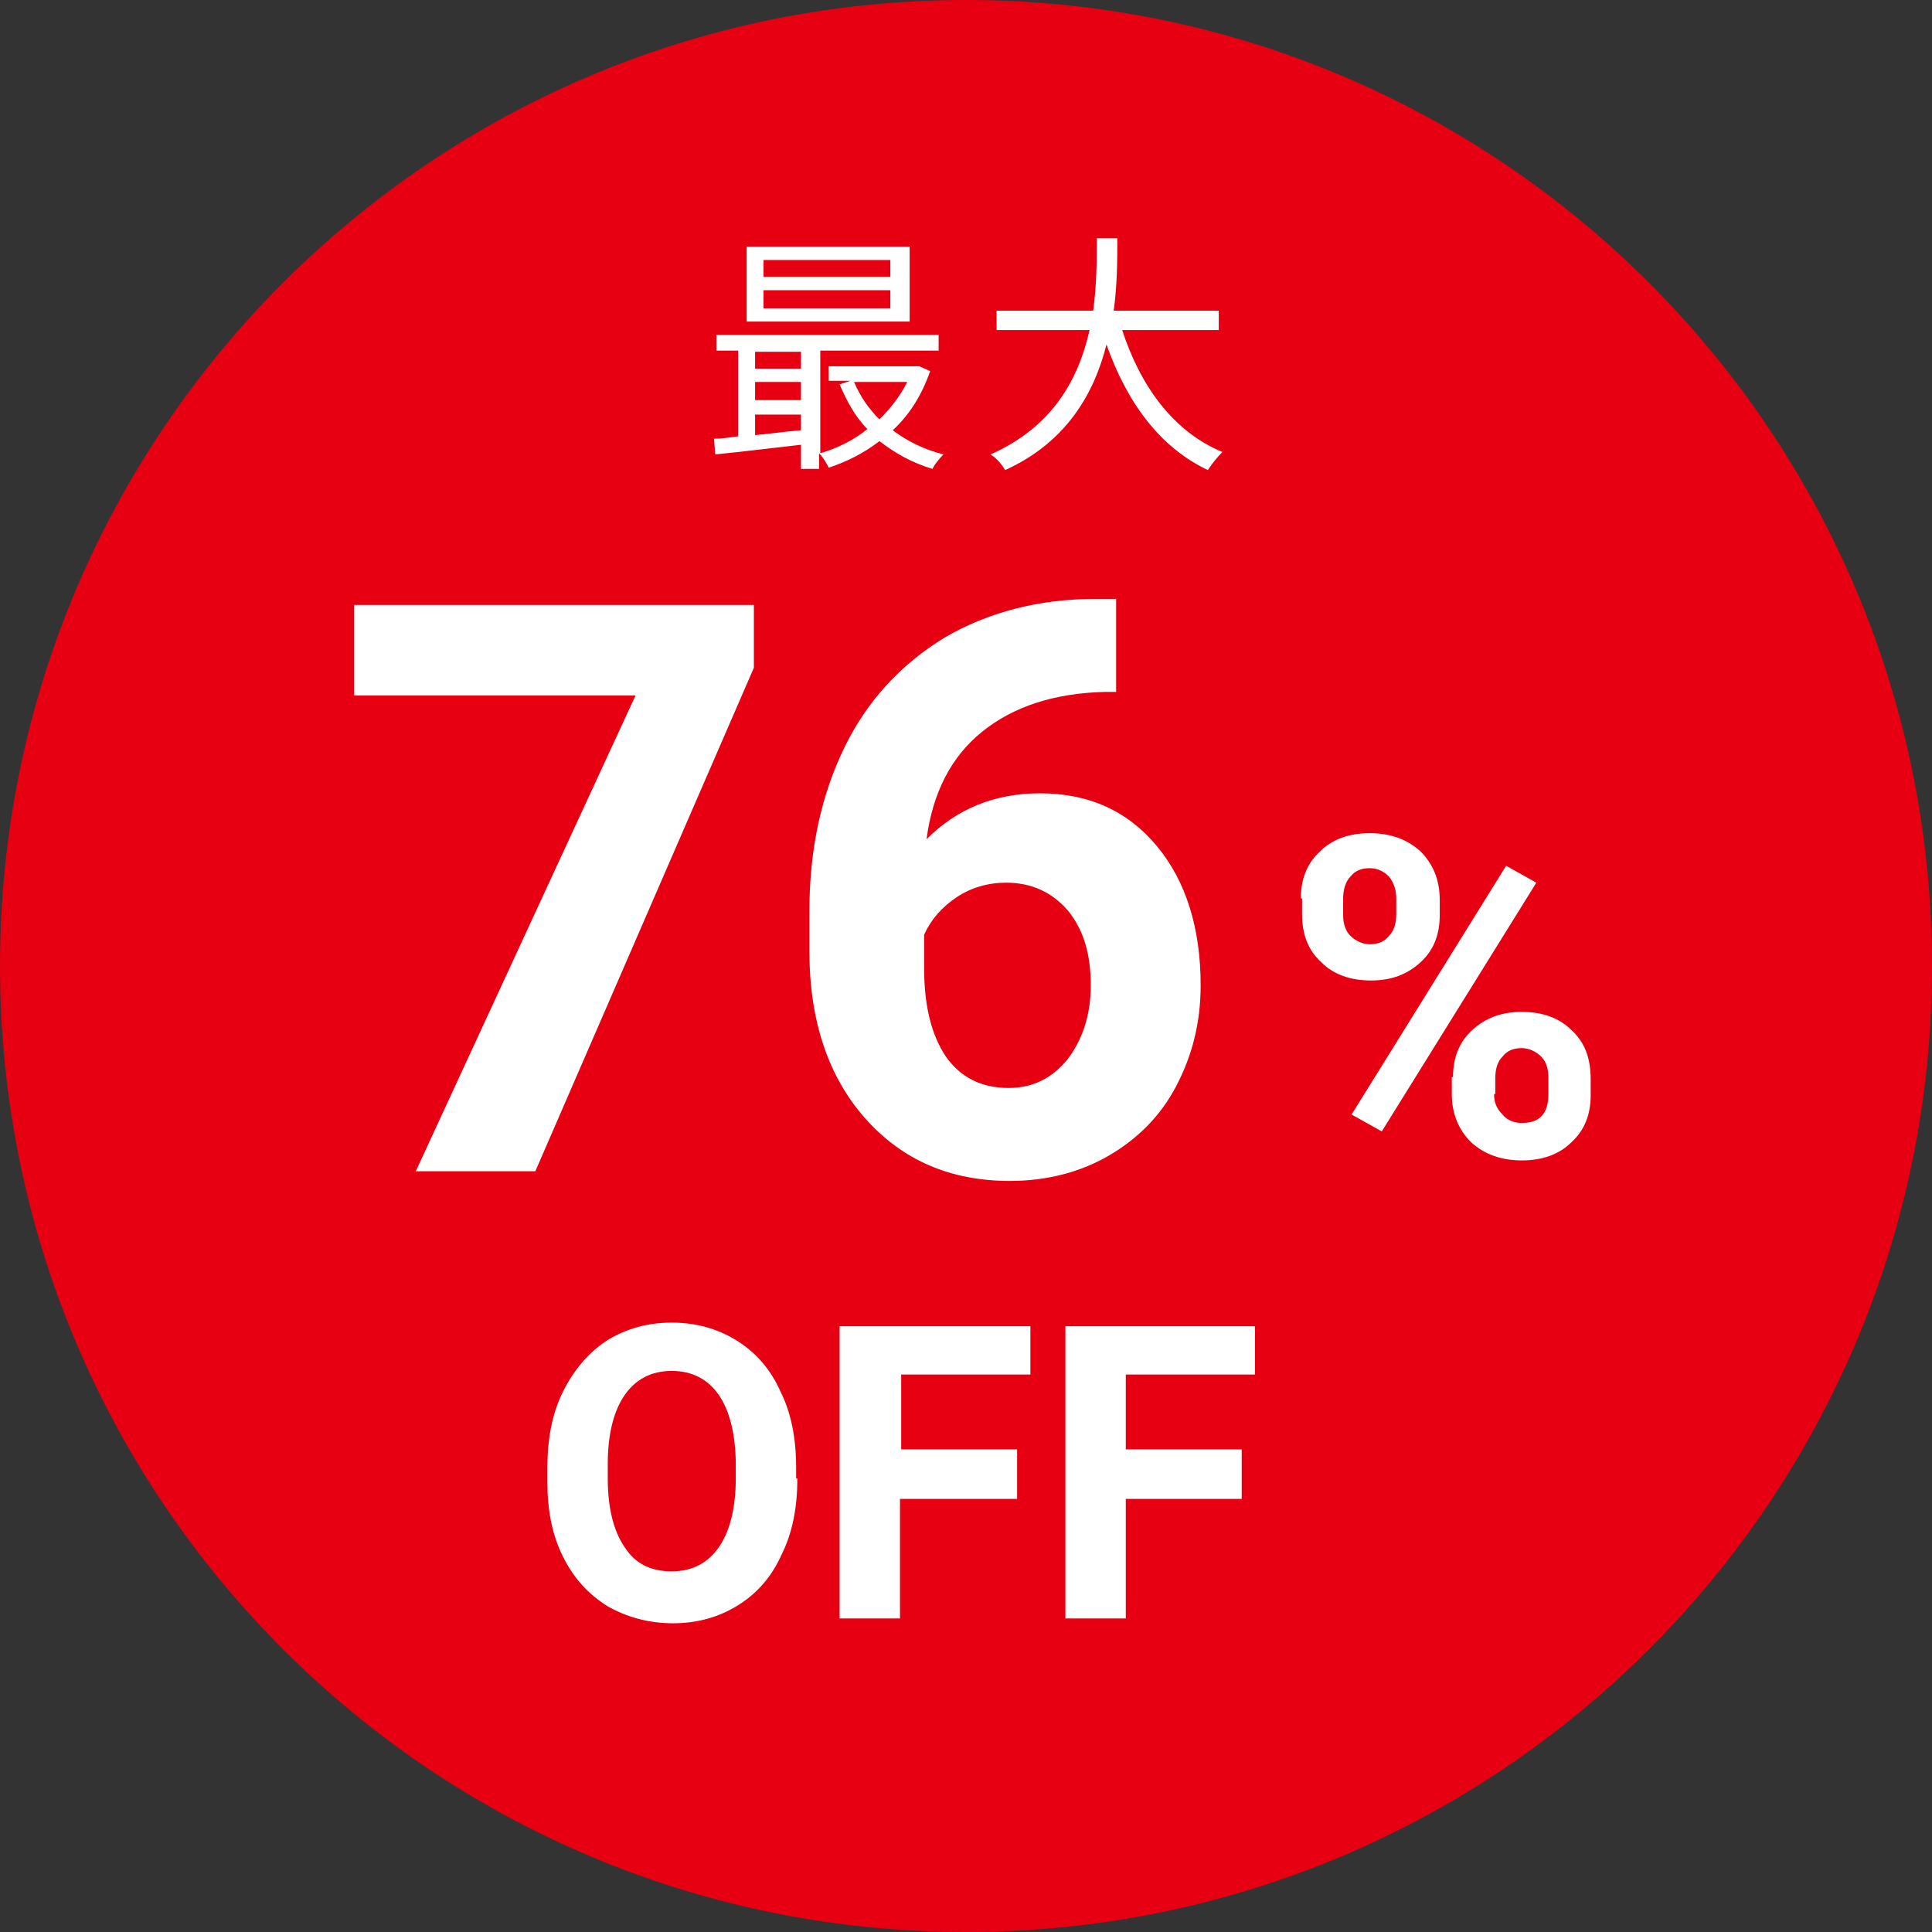
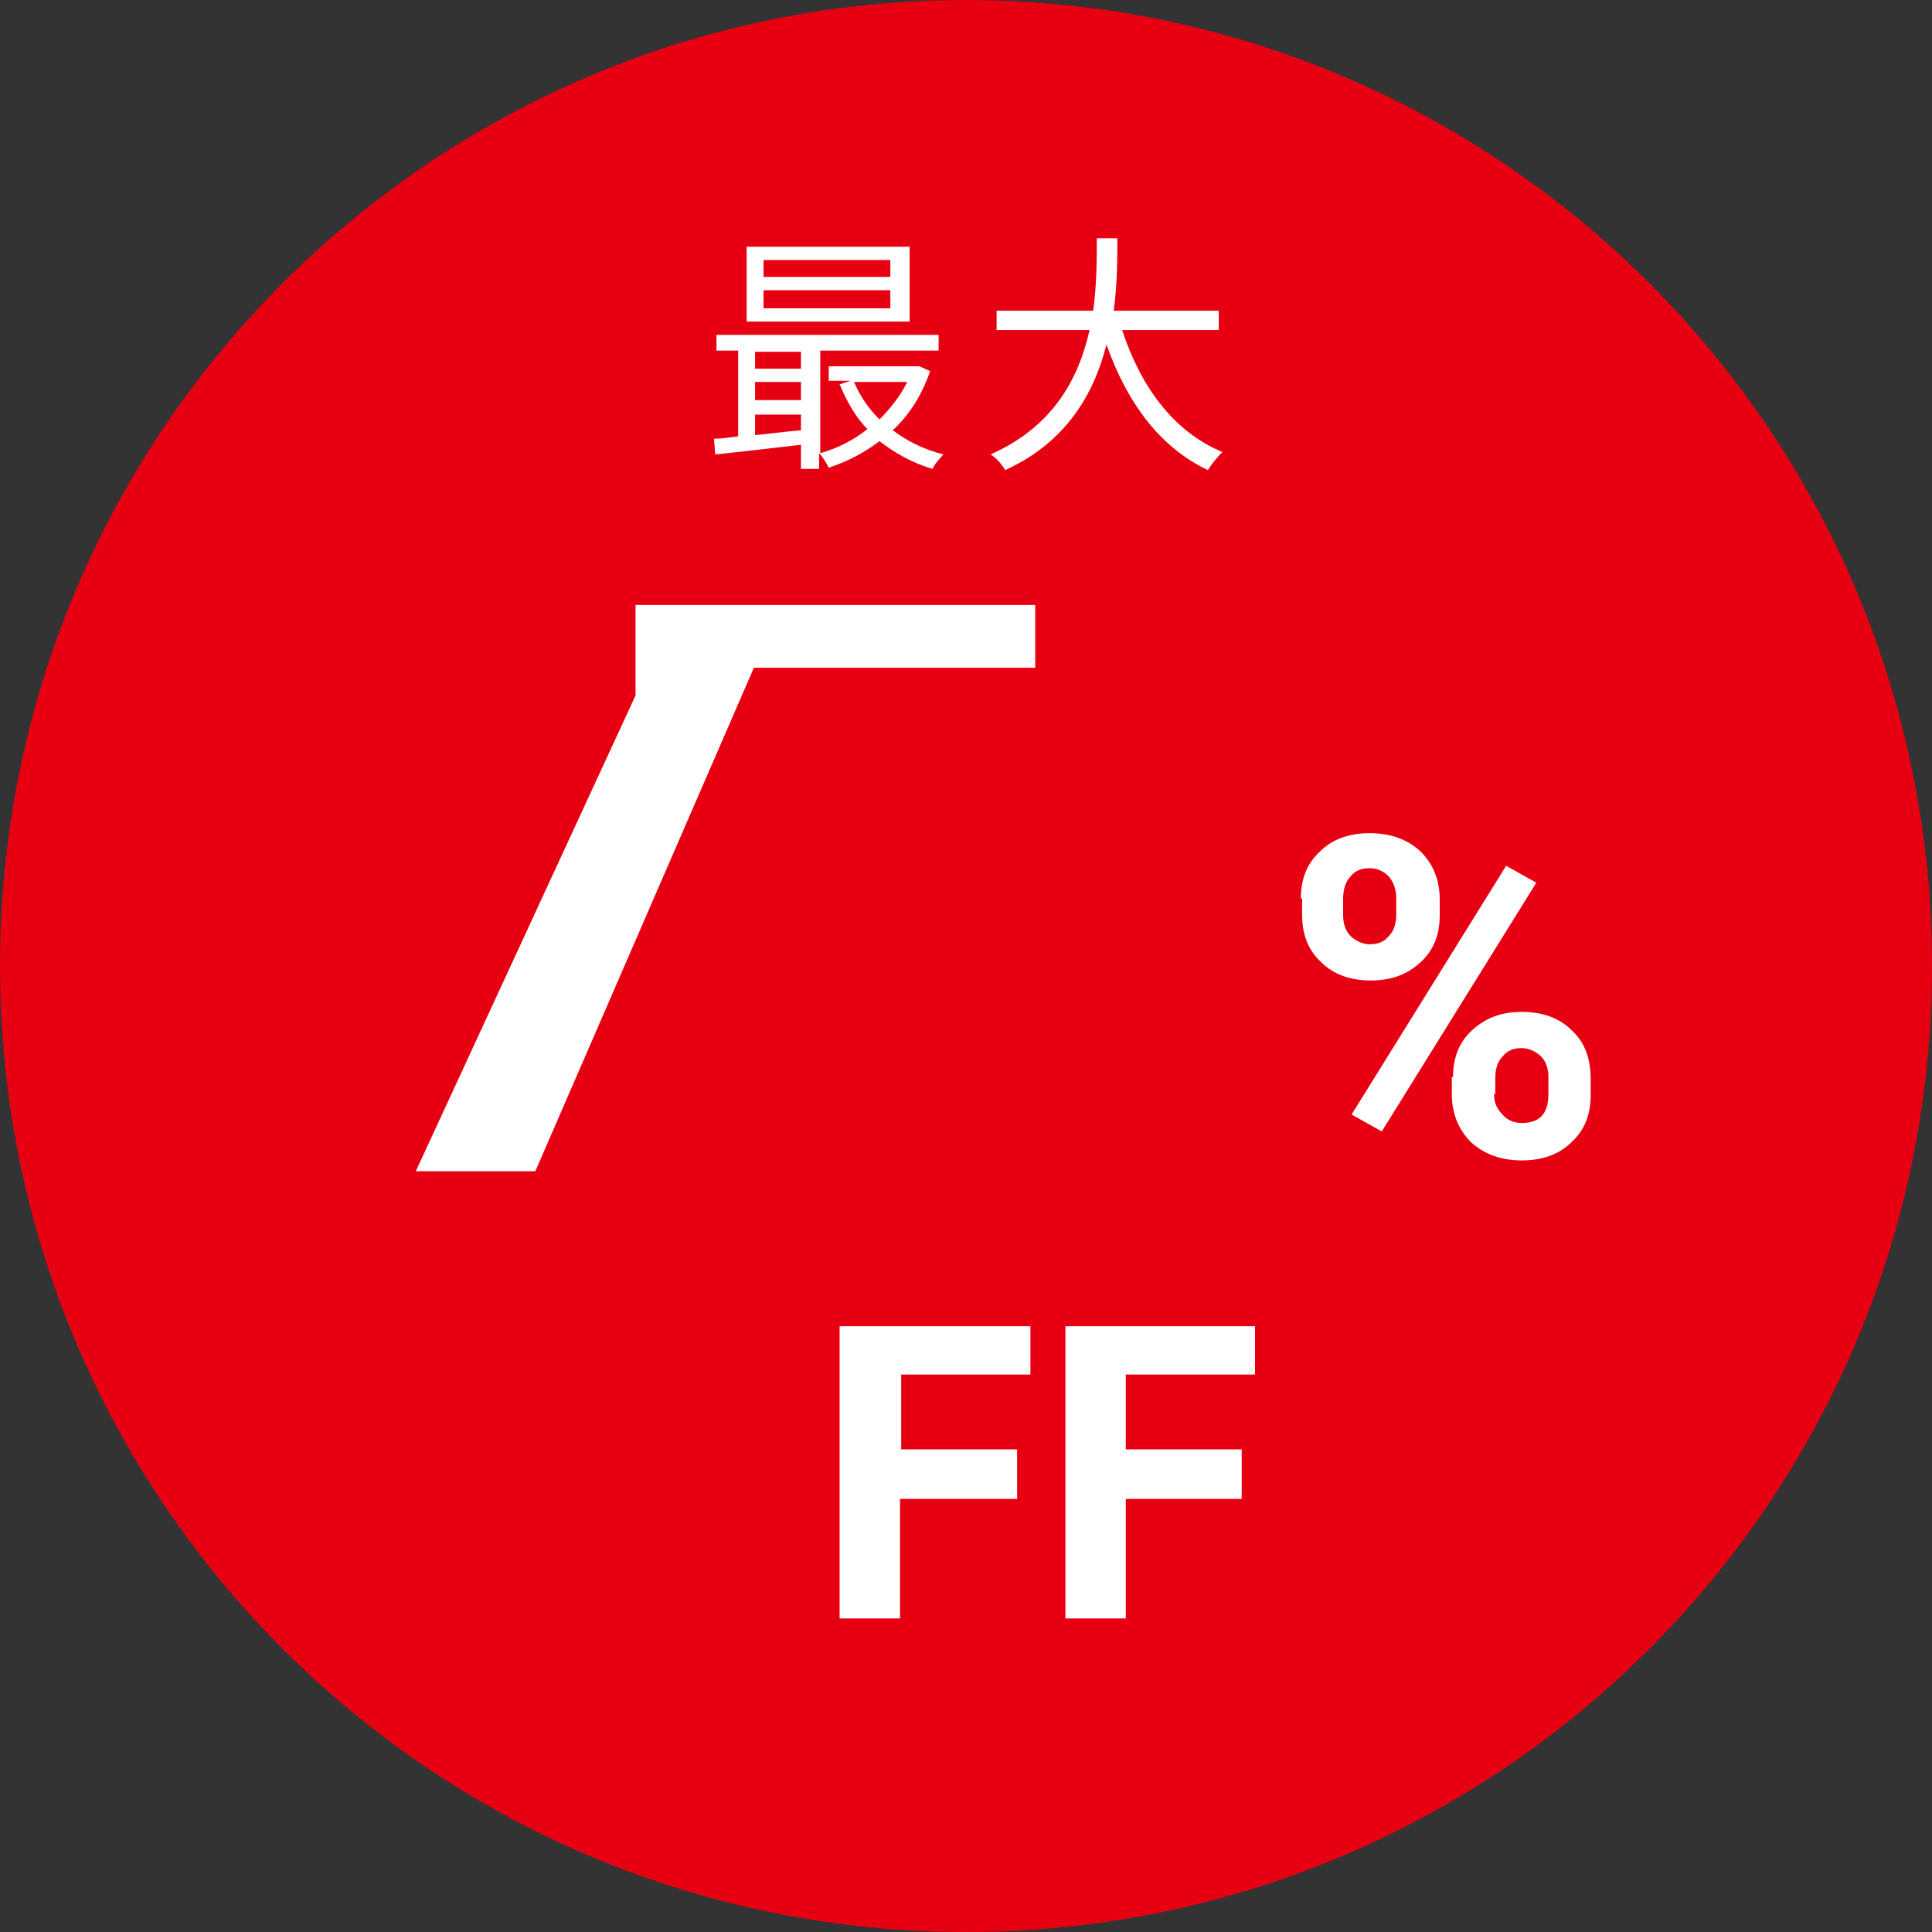
<svg xmlns="http://www.w3.org/2000/svg" version="1.1" id="レイヤー_1" x="0px" y="0px" width="160px" height="160px" viewBox="0 0 160 160" style="enable-background:new 0 0 160 160;" xml:space="preserve">
  <rect x="0" y="0" width="160" height="160" fill="#333333" stroke="none" />
  <style type="text/css">
	.st0{fill:#E60012;}
	.st1{enable-background:new    ;}
	.st2{fill:#FFFFFF;}
</style>
  <g id="グループ_3940" transform="translate(-339 -15034)">
    <g id="グループ_3748" transform="translate(339 15034)">
      <path id="パス_38282" class="st0" d="M80,0c44.2,0,80,35.8,80,80s-35.8,80-80,80S0,124.2,0,80S35.8,0,80,0z" />
    </g>
    <g id="グループ_3887" transform="translate(366.333 15047.333)">
      <g class="st1">
-         <path class="st2" d="M38.7,109.1c0,2.4-0.4,4.5-1.3,6.3c-0.8,1.8-2,3.2-3.6,4.2c-1.6,1-3.4,1.5-5.4,1.5c-2,0-3.8-0.5-5.4-1.4     c-1.6-1-2.8-2.3-3.7-4.1c-0.9-1.8-1.3-3.8-1.3-6.2v-1.2c0-2.4,0.4-4.5,1.3-6.3c0.9-1.8,2.1-3.2,3.6-4.2c1.6-1,3.4-1.5,5.4-1.5     c2,0,3.8,0.5,5.4,1.5c1.6,1,2.8,2.4,3.6,4.2c0.9,1.8,1.3,3.9,1.3,6.3V109.1z M33.6,108c0-2.5-0.5-4.5-1.4-5.8     c-0.9-1.3-2.2-2-3.9-2c-1.7,0-3,0.7-3.9,2c-0.9,1.3-1.4,3.2-1.4,5.7v1.2c0,2.5,0.5,4.4,1.4,5.7c0.9,1.4,2.2,2,3.9,2     c1.7,0,3-0.7,3.9-2c0.9-1.3,1.4-3.2,1.4-5.7V108z" />
        <path class="st2" d="M56.8,110.8h-9.6v9.9h-5V96.5H58v4H47.3v6.2h9.6V110.8z" />
        <path class="st2" d="M75.5,110.8h-9.6v9.9h-5V96.5h15.7v4H65.9v6.2h9.6V110.8z" />
      </g>
      <g id="グループ_65" transform="translate(0 20.667)">
        <g class="st1">
-           <path class="st2" d="M35.1,21.3L17,63H7.1l18.2-39.4H2v-7.5h33.1V21.3z" />
-           <path class="st2" d="M65.1,15.6v7.7h-0.9c-4.2,0.1-7.6,1.2-10.2,3.3c-2.6,2.1-4.1,5.1-4.6,8.9c2.5-2.5,5.6-3.8,9.4-3.8      c4.1,0,7.3,1.5,9.7,4.4c2.4,2.9,3.6,6.8,3.6,11.5c0,3.1-0.7,5.8-2,8.3c-1.3,2.5-3.2,4.4-5.6,5.8c-2.4,1.4-5.2,2.1-8.2,2.1      c-4.9,0-8.9-1.7-12-5.2c-3-3.4-4.6-8-4.6-13.8v-3.4c0-5.1,1-9.6,2.9-13.5c1.9-3.9,4.7-6.9,8.3-9.1c3.6-2.1,7.8-3.2,12.5-3.2      H65.1z M56,39.1c-1.5,0-2.9,0.4-4.1,1.2c-1.2,0.8-2.1,1.8-2.7,3.1v2.8c0,3.1,0.6,5.5,1.8,7.3c1.2,1.7,2.9,2.6,5.2,2.6      c2,0,3.6-0.8,4.9-2.4c1.2-1.6,1.9-3.6,1.9-6.1c0-2.6-0.6-4.6-1.9-6.2C59.8,39.9,58.1,39.1,56,39.1z" />
+           <path class="st2" d="M35.1,21.3L17,63H7.1l18.2-39.4v-7.5h33.1V21.3z" />
        </g>
        <g class="st1">
          <path class="st2" d="M80.4,40.4c0-1.6,0.5-2.9,1.6-3.9c1-1,2.4-1.5,4.1-1.5c1.7,0,3.1,0.5,4.2,1.5c1,1,1.6,2.3,1.6,4v1.3      c0,1.6-0.5,2.9-1.6,3.9s-2.4,1.5-4.1,1.5c-1.7,0-3.1-0.5-4.1-1.5c-1.1-1-1.6-2.3-1.6-4V40.4z M83.9,41.8c0,0.7,0.2,1.3,0.6,1.7      c0.4,0.4,1,0.7,1.6,0.7c0.7,0,1.2-0.2,1.6-0.7c0.4-0.4,0.6-1,0.6-1.8v-1.3c0-0.7-0.2-1.3-0.6-1.8c-0.4-0.4-0.9-0.7-1.6-0.7      c-0.7,0-1.2,0.2-1.6,0.7c-0.4,0.4-0.6,1.1-0.6,1.8V41.8z M87.1,59.7l-2.5-1.4l12.8-20.6l2.5,1.4L87.1,59.7z M93,55.2      c0-1.6,0.5-2.9,1.6-3.9c1.1-1,2.4-1.5,4.1-1.5c1.7,0,3.1,0.5,4.1,1.5c1.1,1,1.6,2.3,1.6,4.1v1.3c0,1.6-0.5,2.9-1.6,3.9      c-1,1-2.4,1.5-4.1,1.5c-1.7,0-3.1-0.5-4.2-1.5c-1-1-1.6-2.3-1.6-4V55.2z M96.4,56.6c0,0.7,0.2,1.2,0.7,1.7      c0.4,0.5,1,0.7,1.6,0.7c1.5,0,2.2-0.8,2.2-2.4v-1.4c0-0.7-0.2-1.3-0.6-1.7c-0.4-0.4-1-0.7-1.6-0.7c-0.7,0-1.2,0.2-1.6,0.7      c-0.4,0.4-0.6,1-0.6,1.8V56.6z" />
        </g>
      </g>
      <g class="st1">
        <path class="st2" d="M49.7,17.4c-0.7,2-1.7,3.6-3.1,4.9c1.2,0.9,2.6,1.6,4.2,2c-0.3,0.3-0.8,0.9-0.9,1.2     c-1.7-0.5-3.1-1.3-4.4-2.3c-1.3,1-2.7,1.7-4.2,2.2c-0.2-0.4-0.5-0.9-0.8-1.2v1.3H39v-2c-2.6,0.3-5.1,0.6-7.1,0.8L31.8,23     c0.6,0,1.3-0.1,2-0.2v-7.1H32v-1.3h18.4v1.3h-9.8v8.5c1.4-0.4,2.8-1.1,3.9-2c-1-1-1.7-2.3-2.3-3.7l0.9-0.3h-1.8v-1.2h7.2l0.3,0     L49.7,17.4z M48,13.3H34.5V7.1H48V13.3z M35.2,15.8v1.4H39v-1.4H35.2z M35.2,19.8H39v-1.5h-3.8V19.8z M35.2,22.7     c1.2-0.1,2.5-0.3,3.8-0.4V21h-3.8V22.7z M46.4,8.2H35.9v1.4h10.5V8.2z M46.4,10.7H35.9v1.5h10.5V10.7z M43.4,18.3     c0.5,1.2,1.2,2.2,2.1,3.1c0.9-0.9,1.7-1.9,2.3-3.1H43.4z" />
        <path class="st2" d="M65.6,14c1.5,4.6,4.2,8.4,8.3,10.1c-0.4,0.4-0.9,1-1.2,1.5c-4-1.9-6.7-5.6-8.4-10.4c-1,4-3.3,8.1-8.4,10.4     c-0.2-0.4-0.7-1-1.2-1.3C59.9,22,62,18,62.9,14h-7.7v-1.6h8c0.3-2.2,0.3-4.3,0.3-6h1.7c0,1.7,0,3.8-0.3,6h8.7V14H65.6z" />
      </g>
    </g>
  </g>
</svg>